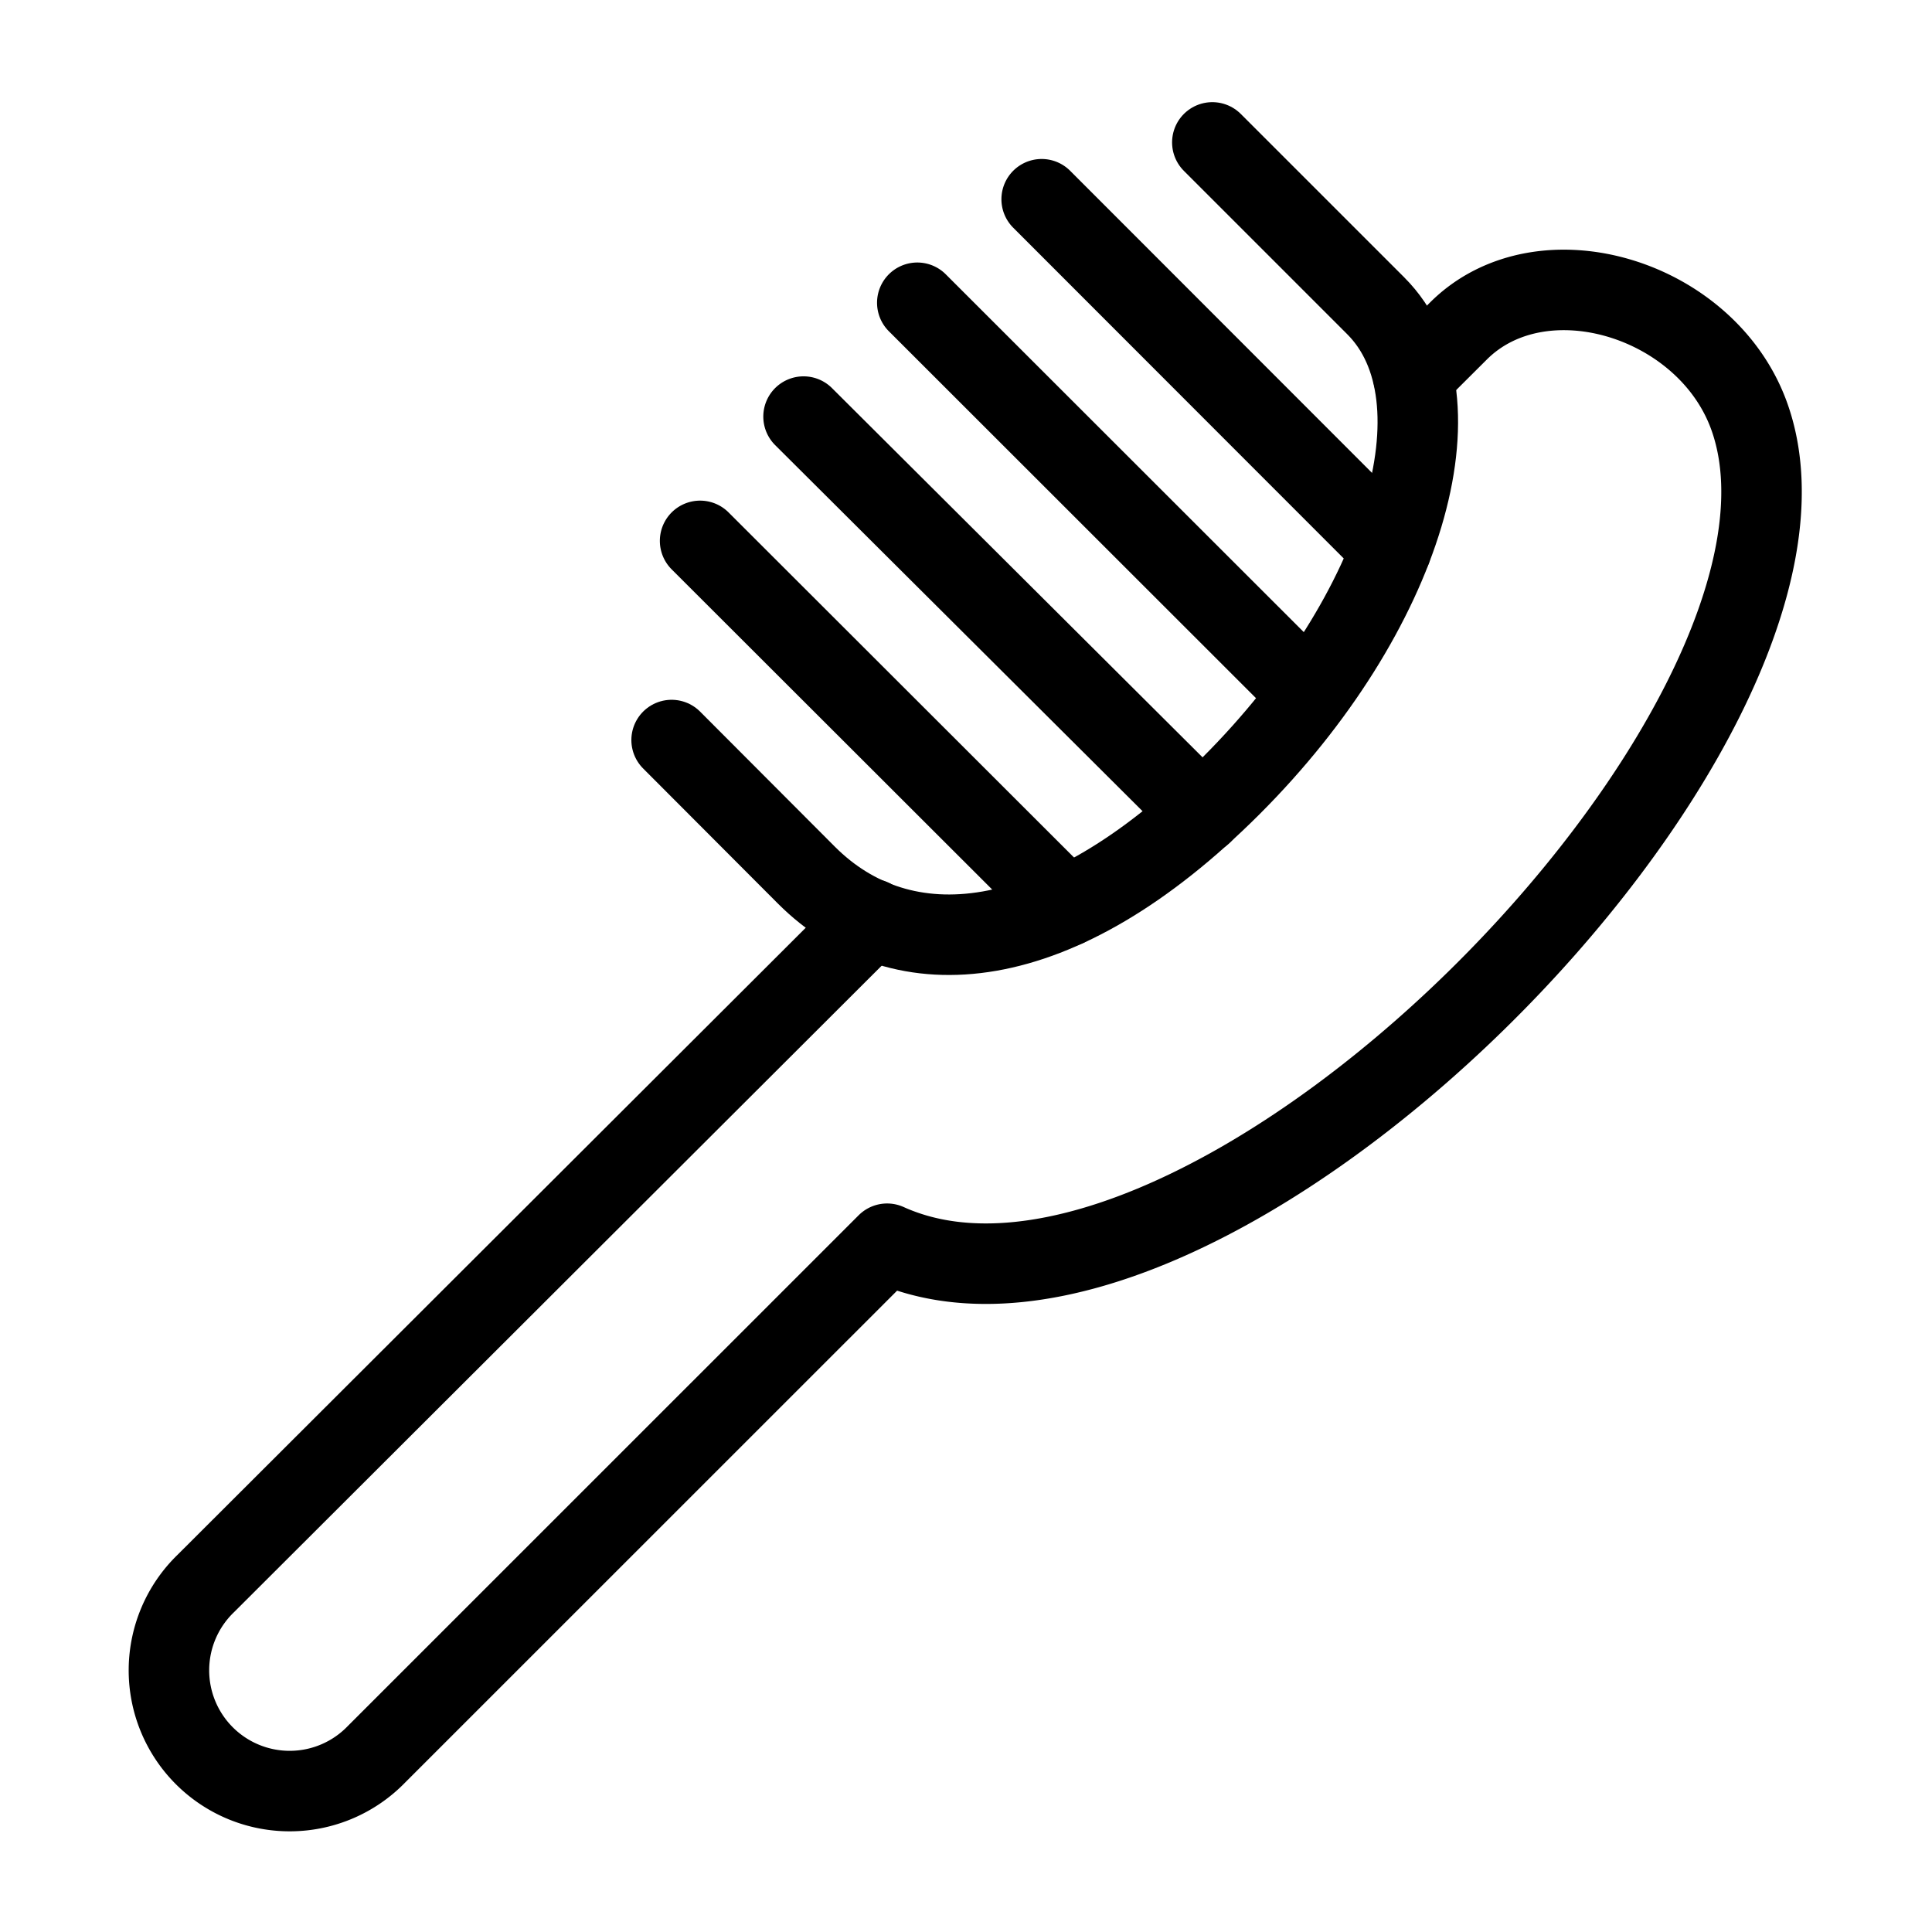
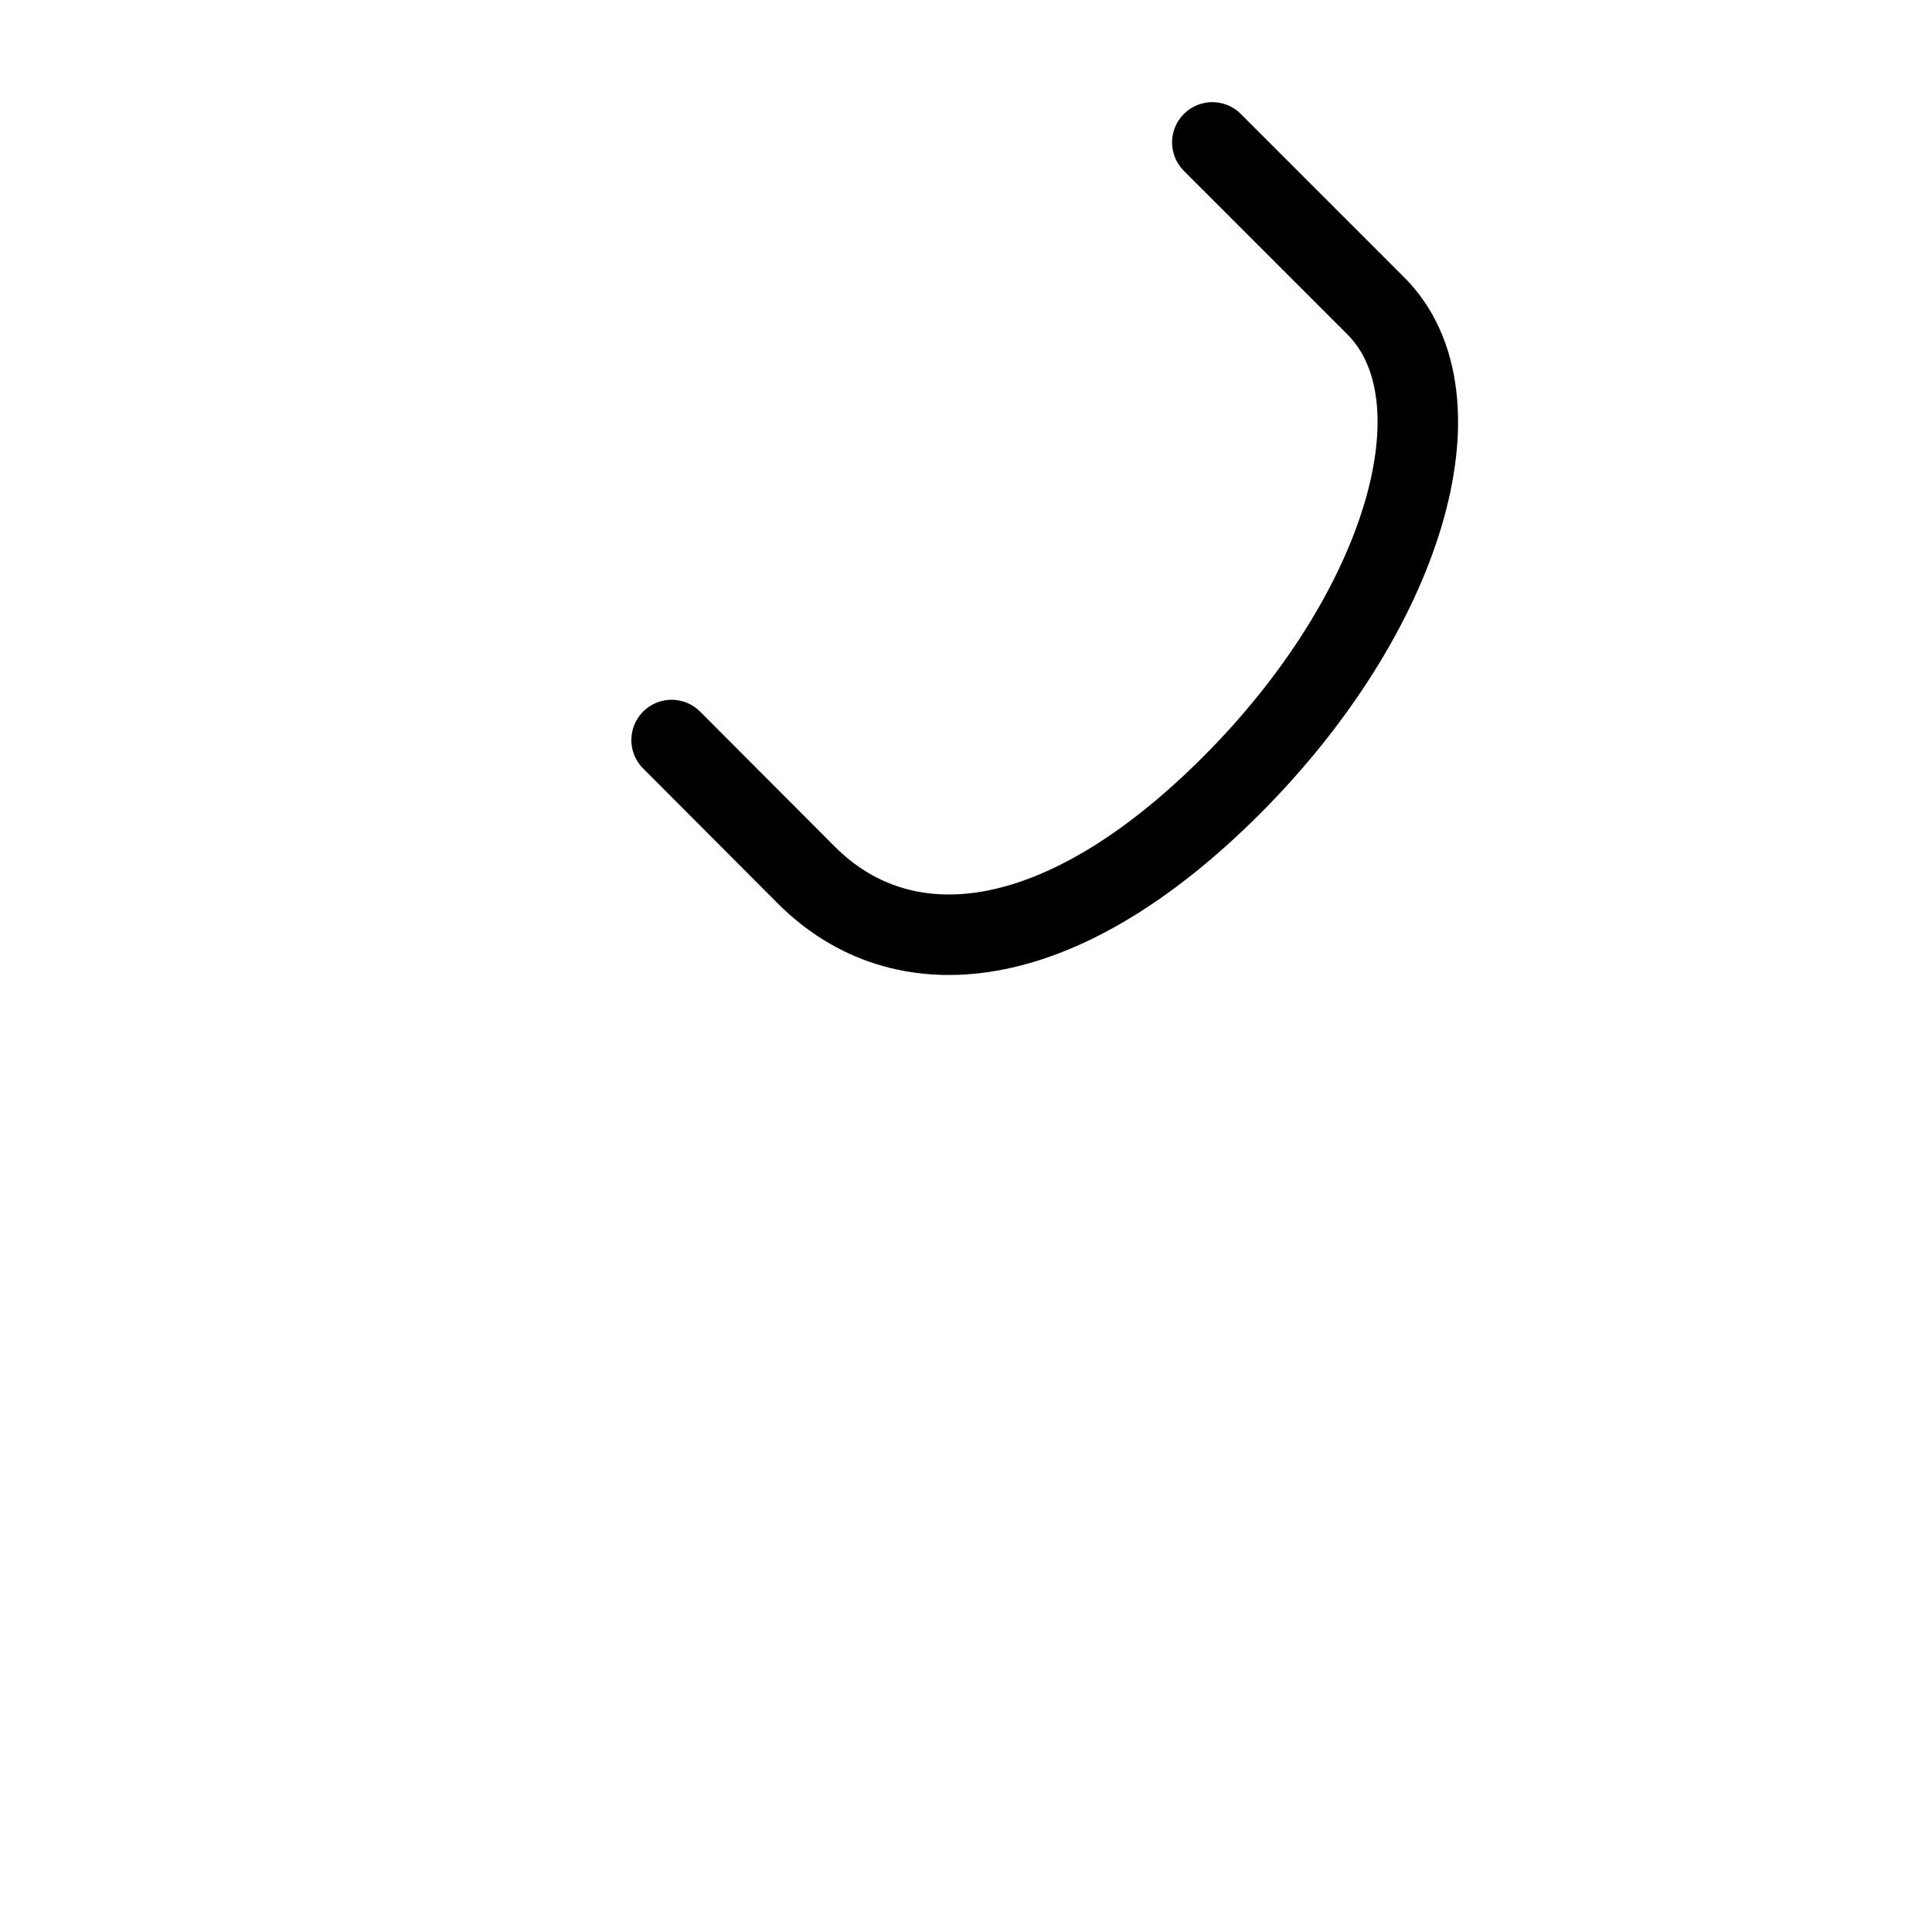
<svg xmlns="http://www.w3.org/2000/svg" viewBox="0 0 24 24" stroke="black">
  <path d="M15.06 1.769 17.091 3.8c1.141 1.142.352 3.814-1.8 5.963s-4.09 2.292-5.273 1.109L8.343 9.193" fill="none" stroke-linecap="round" stroke-linejoin="round" />
-   <path d="M10.825 11.417 2.557 19.67a1.5 1.5 0 1 0 2.12 2.122l6.343-6.342c3.917 1.772 12.005-6.4 10.727-10.229-.5-1.509-2.59-2.152-3.633-1.106l-.558.556m-4.312 6.59L8.697 6.719m6.235 3.388-4.95-4.932m6.28 3.45-4.867-4.864m5.887 3.059L12.94 2.475" fill="none" stroke-linecap="round" stroke-linejoin="round" />
</svg>